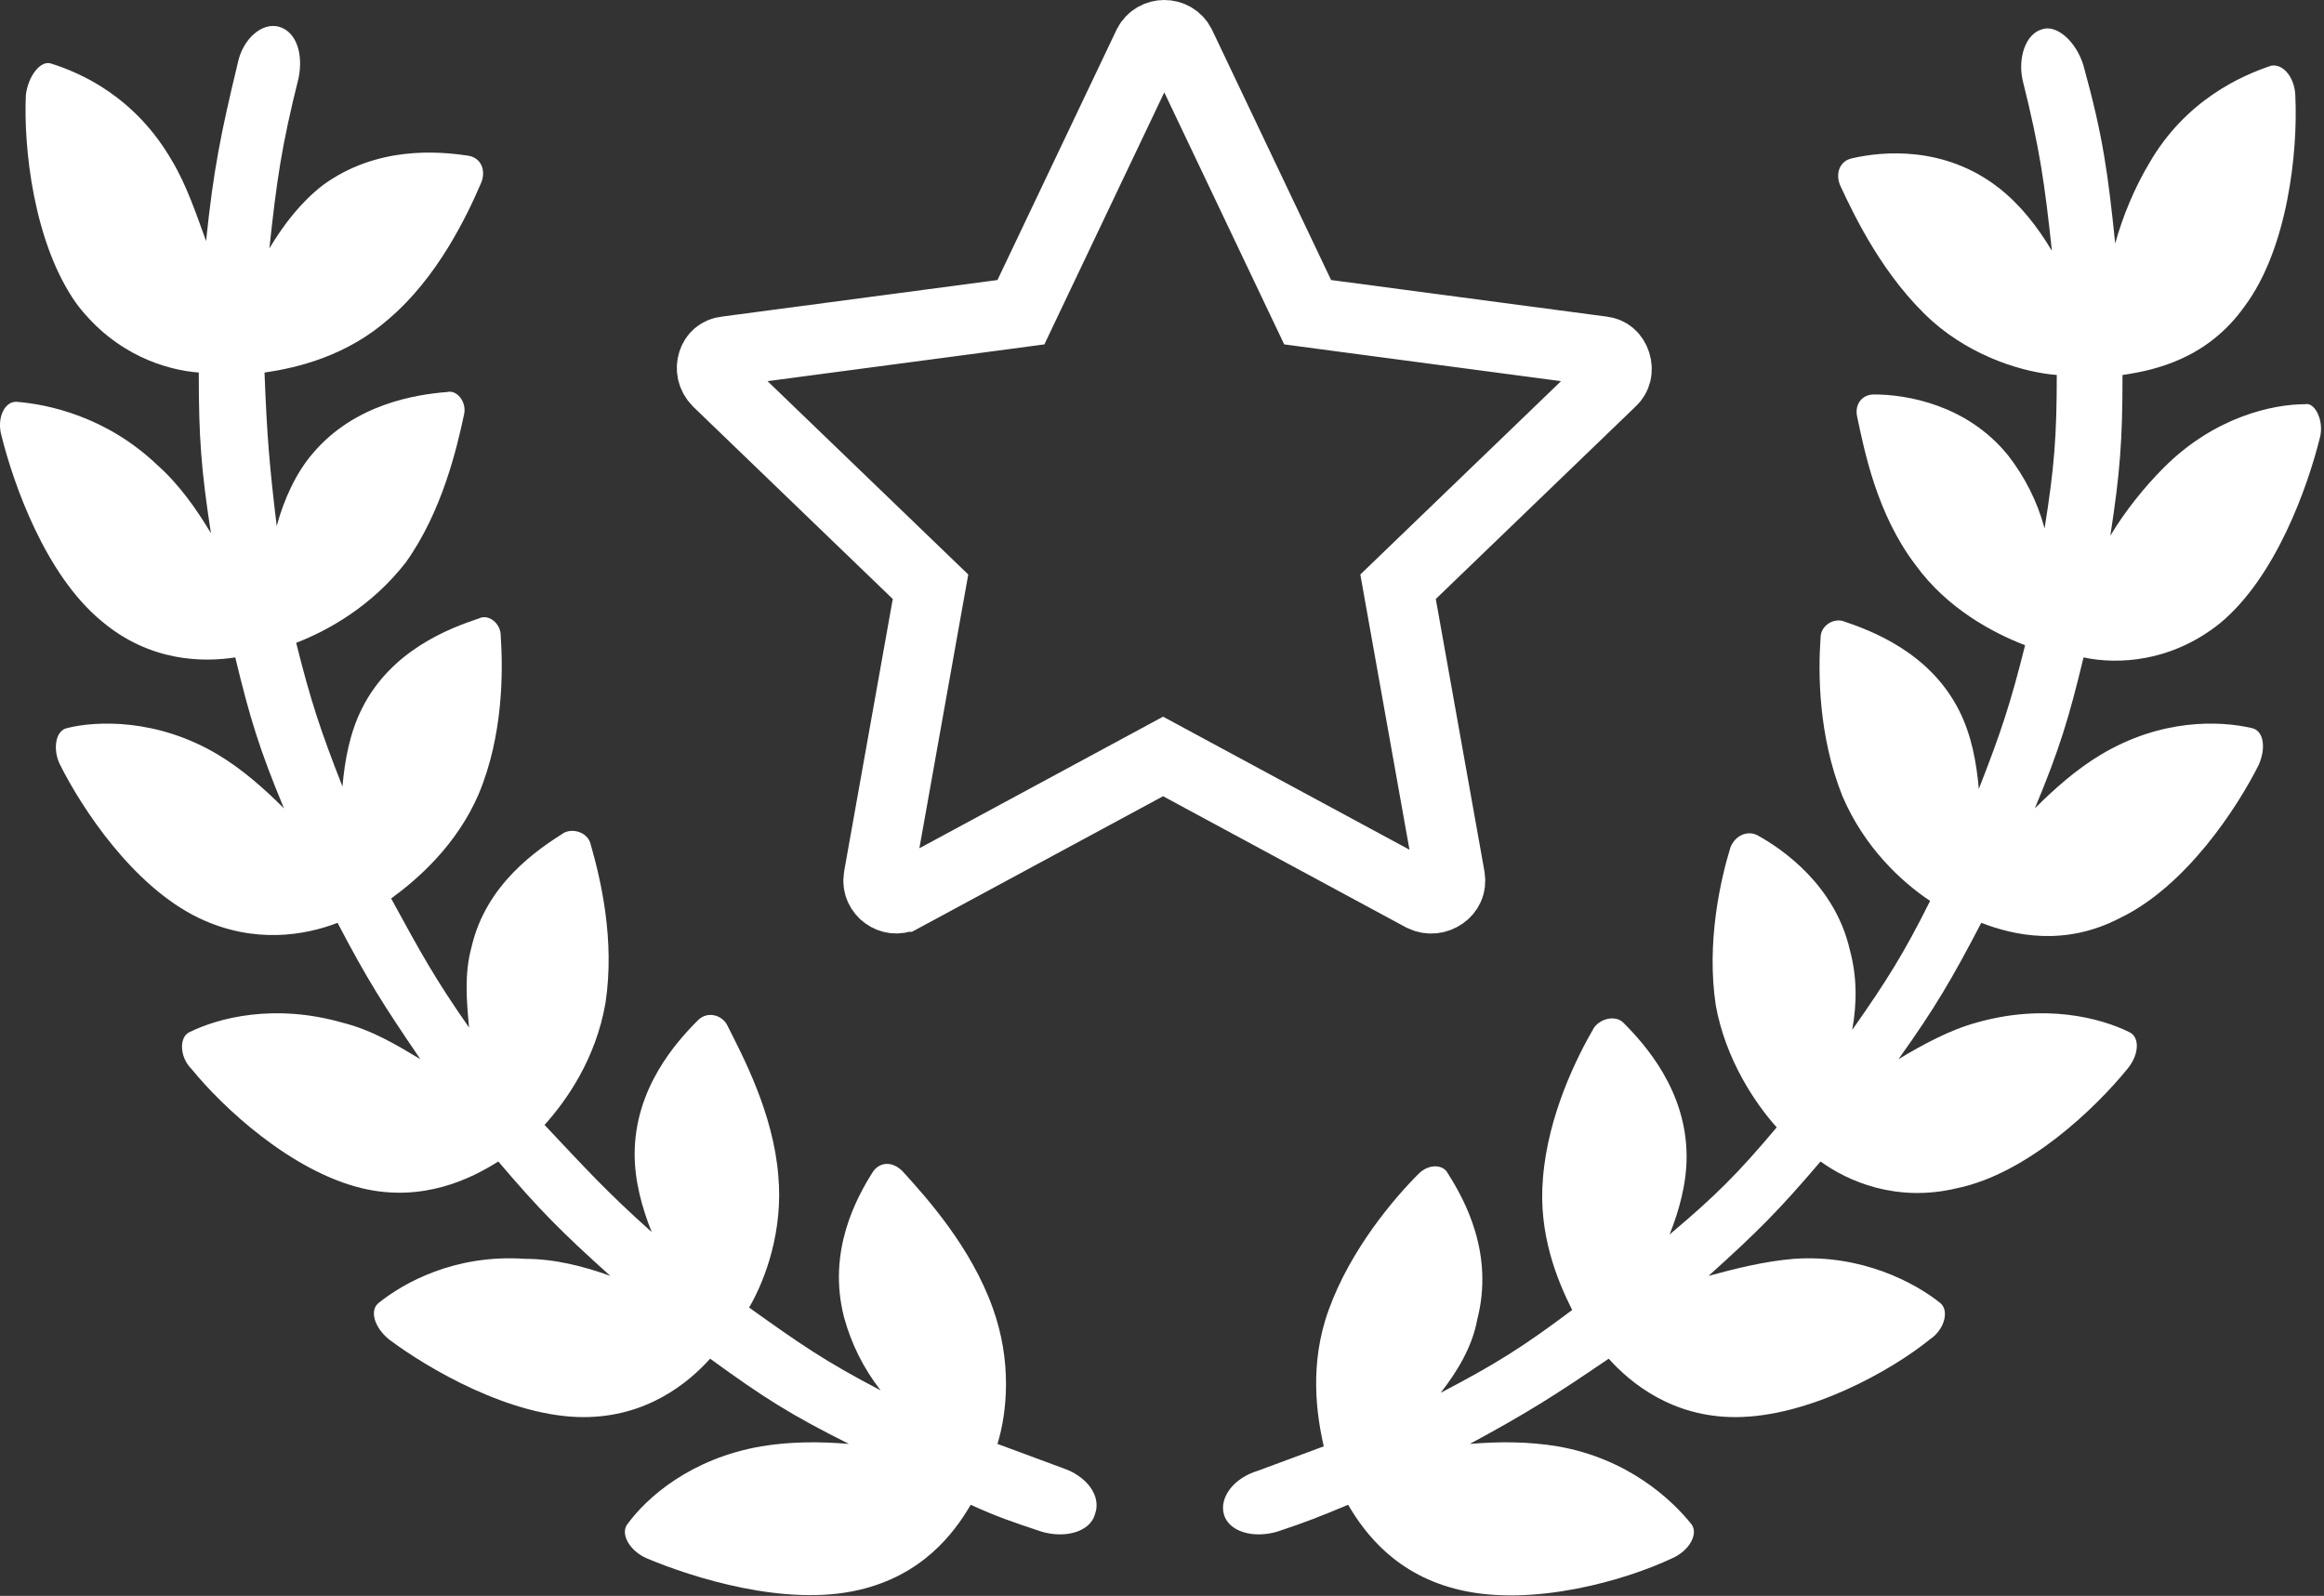
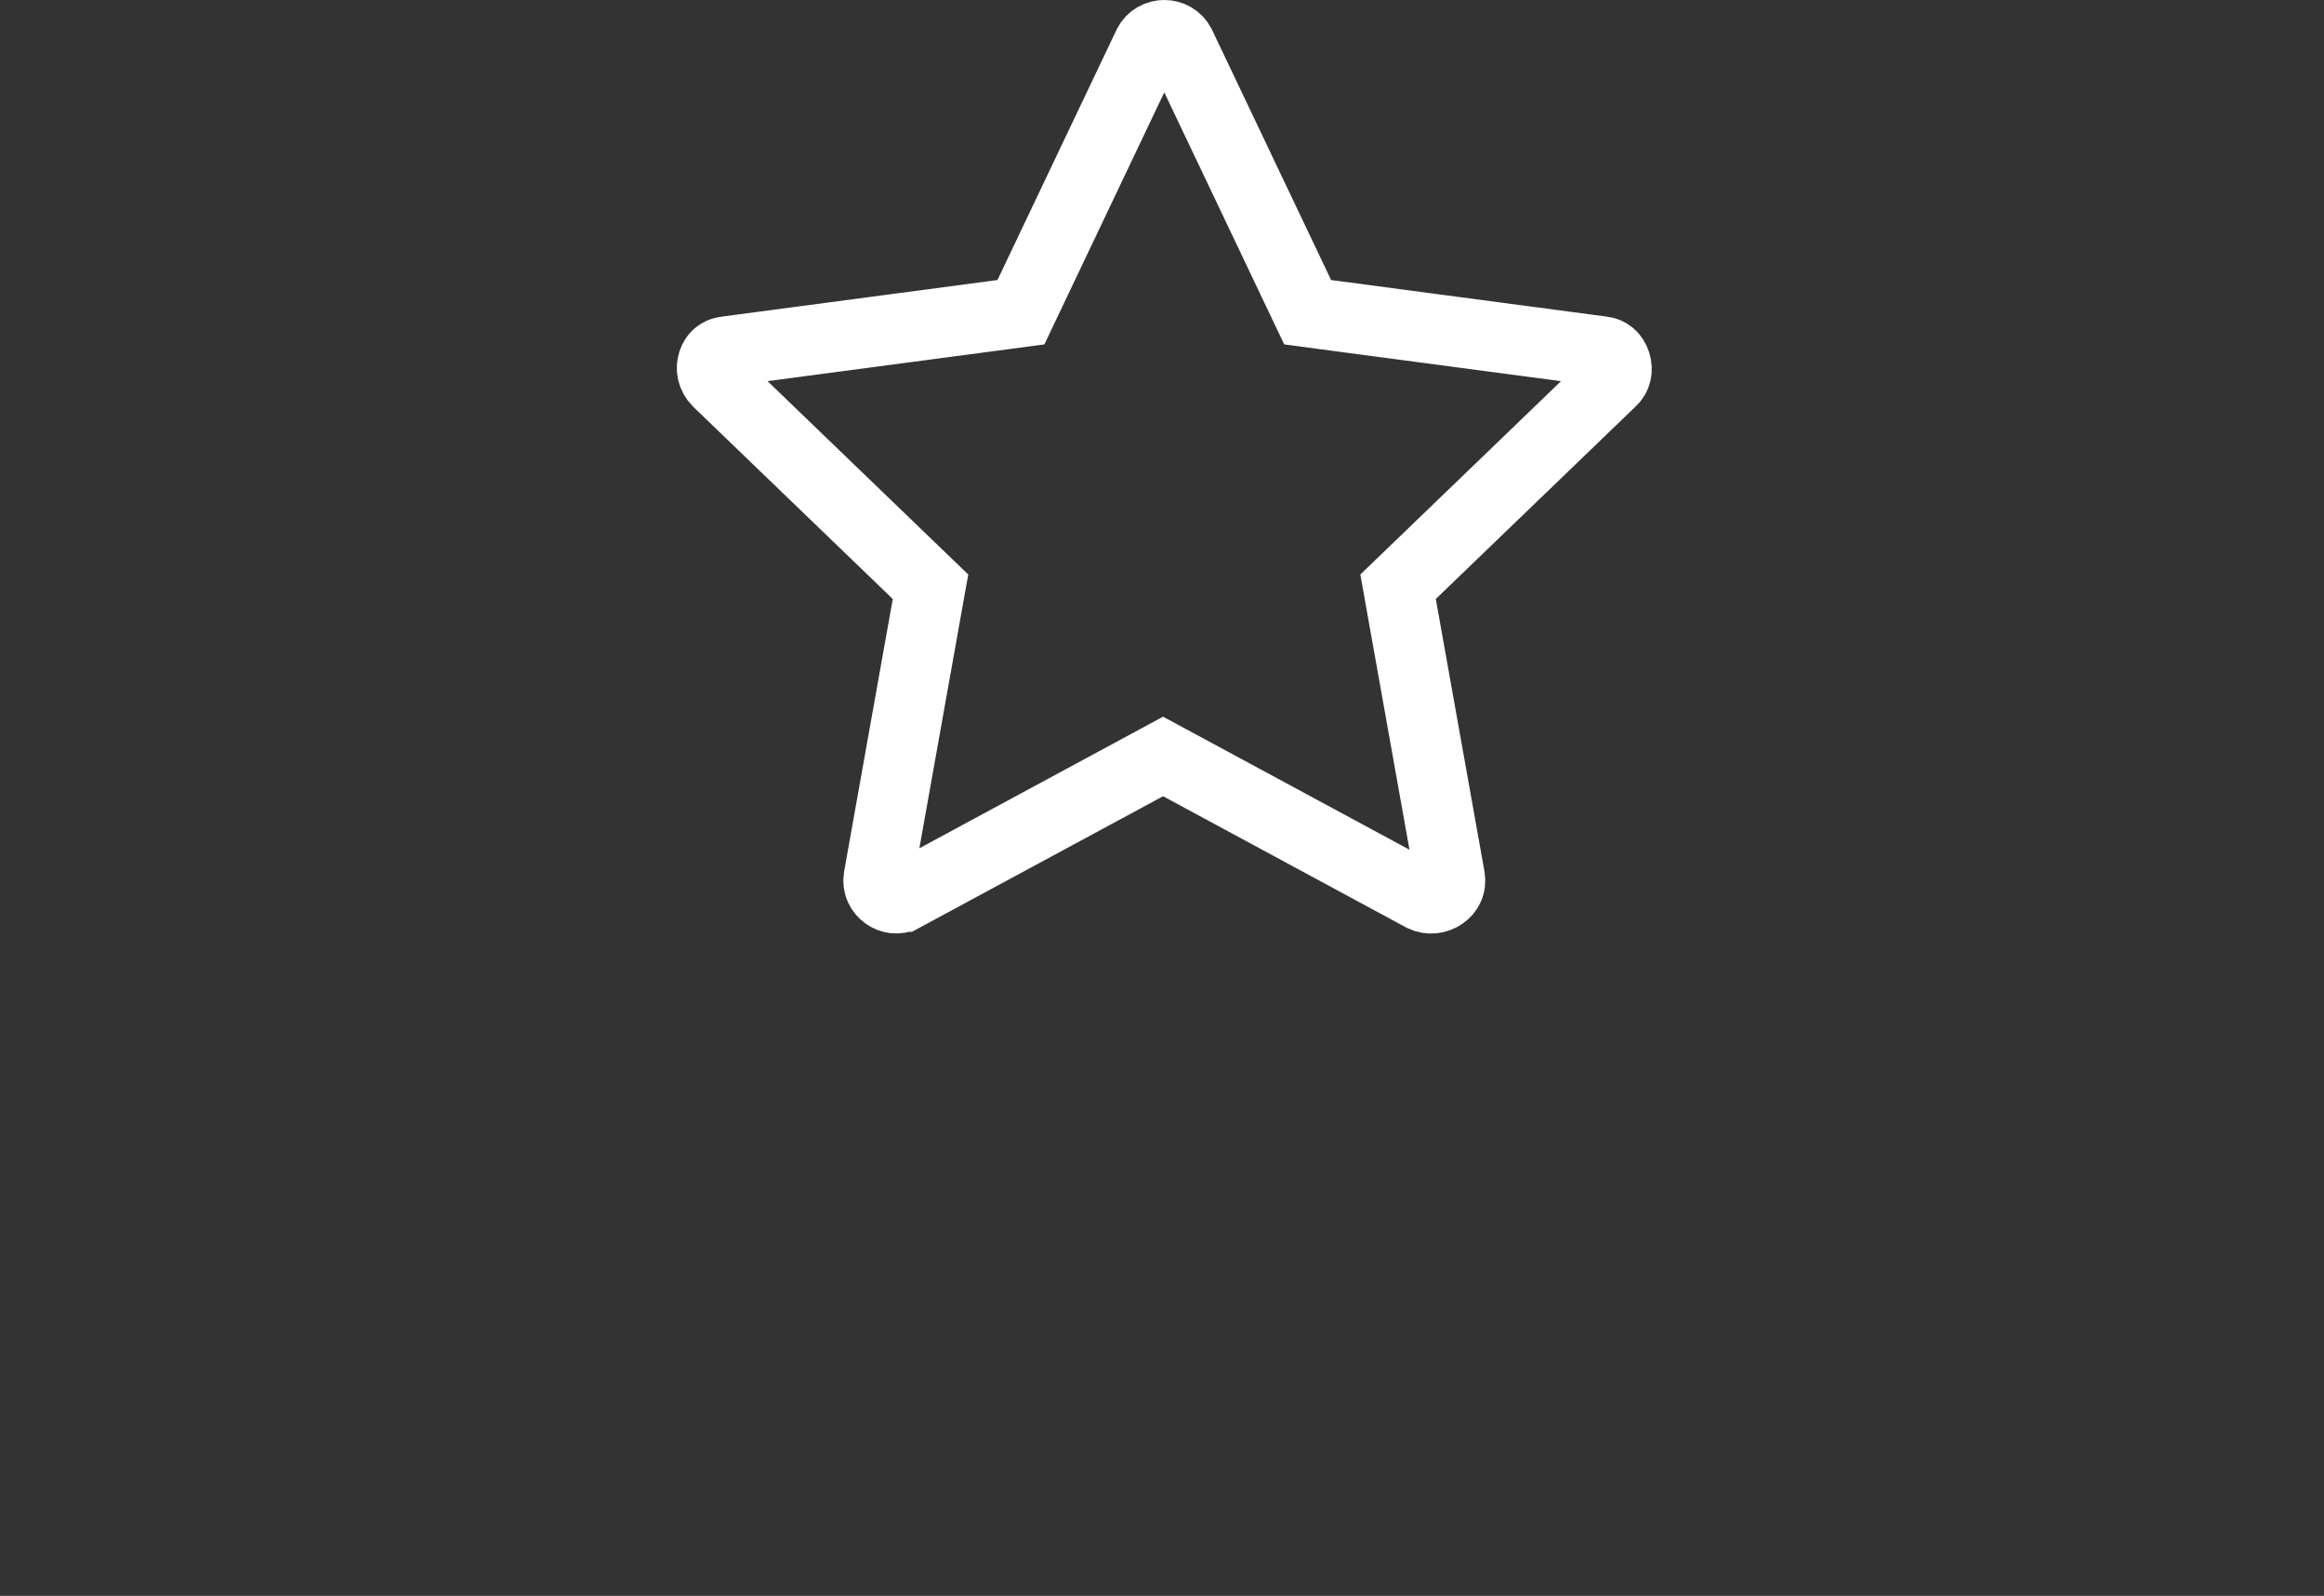
<svg xmlns="http://www.w3.org/2000/svg" width="83" height="57" viewBox="0 0 83 57" fill="none">
  <rect x="0" y="0" width="83" height="57" fill="#333333" stroke="none" />
-   <path d="M37.972 52.442C37.016 52.094 36.581 51.92 35.624 51.572C35.972 50.441 36.146 48.615 35.45 46.702C34.668 44.528 33.102 42.788 32.233 41.832C31.885 41.484 31.45 41.484 31.189 41.832C30.58 42.788 29.537 44.702 30.145 47.05C30.406 48.006 30.841 48.876 31.45 49.659C29.45 48.615 28.58 48.006 26.754 46.702C27.362 45.658 27.971 43.919 27.797 42.005C27.623 39.744 26.493 37.657 25.971 36.614C25.797 36.266 25.275 36.092 24.927 36.44C24.145 37.222 22.666 38.875 22.666 41.223C22.666 42.179 22.927 43.136 23.275 44.006C21.623 42.527 20.927 41.745 19.448 40.179C20.231 39.309 21.275 37.831 21.623 35.831C21.97 33.57 21.449 31.395 21.101 30.178C21.014 29.743 20.492 29.569 20.144 29.743C19.187 30.352 17.361 31.569 16.839 33.831C16.578 34.787 16.665 35.744 16.752 36.7C15.535 34.961 15.013 34.004 13.969 32.091C14.926 31.395 16.317 30.178 17.1 28.352C17.97 26.264 17.97 24.003 17.883 22.699C17.883 22.264 17.448 21.916 17.1 22.09C16.057 22.438 13.969 23.22 12.926 25.308C12.491 26.177 12.317 27.134 12.23 28.091C11.447 26.09 11.099 25.047 10.578 22.959C11.708 22.525 13.274 21.655 14.491 20.09C15.796 18.263 16.317 16.002 16.578 14.784C16.665 14.35 16.317 13.915 15.97 14.002C14.839 14.089 12.665 14.437 11.186 16.176C10.578 16.872 10.143 17.828 9.882 18.785C9.621 16.611 9.534 15.567 9.447 13.306C10.665 13.132 12.404 12.697 13.882 11.393C15.622 9.914 16.665 7.74 17.187 6.523C17.361 6.088 17.187 5.653 16.752 5.566C15.622 5.392 13.448 5.218 11.534 6.61C10.752 7.218 10.143 8.001 9.621 8.871C9.882 6.436 10.056 5.218 10.665 2.783C10.838 1.913 10.578 1.131 9.969 0.957C9.36 0.783 8.664 1.391 8.49 2.261C7.882 4.783 7.621 6.088 7.36 8.61C7.012 7.653 6.664 6.61 6.142 5.74C4.838 3.479 2.924 2.609 1.794 2.261C1.446 2.174 1.011 2.696 0.924 3.392C0.837 5.218 1.185 8.697 2.75 10.871C4.142 12.697 5.968 13.219 7.099 13.306C7.099 15.654 7.186 16.785 7.534 19.046C7.012 18.176 6.403 17.307 5.62 16.611C3.794 14.871 1.707 14.437 0.576 14.35C0.141 14.35 -0.119 14.959 0.054 15.567C0.489 17.307 1.62 20.524 3.62 22.177C5.36 23.655 7.273 23.655 8.403 23.481C8.925 25.655 9.273 26.786 10.143 28.873C9.447 28.178 8.664 27.482 7.795 26.96C5.62 25.655 3.446 25.742 2.403 26.003C1.968 26.09 1.881 26.786 2.142 27.308C2.924 28.873 4.751 31.656 7.099 32.787C9.099 33.743 10.925 33.396 12.056 32.961C13.1 34.961 13.709 35.918 15.013 37.831C14.143 37.309 13.274 36.787 12.23 36.526C9.795 35.831 7.795 36.353 6.751 36.874C6.403 37.048 6.403 37.744 6.838 38.179C7.969 39.57 10.404 41.832 12.926 42.44C15.1 42.962 16.839 42.093 17.796 41.484C19.274 43.223 20.057 44.006 21.797 45.571C20.84 45.223 19.796 44.962 18.753 44.962C16.23 44.788 14.404 45.832 13.534 46.528C13.187 46.789 13.361 47.398 13.882 47.832C15.274 48.876 18.231 50.615 20.84 50.615C23.101 50.615 24.579 49.398 25.362 48.528C27.276 49.92 28.232 50.528 30.319 51.572C29.276 51.485 28.232 51.485 27.189 51.659C24.666 52.094 23.101 53.485 22.405 54.442C22.144 54.79 22.492 55.399 23.101 55.66C24.753 56.355 28.058 57.399 30.667 56.79C32.928 56.268 34.059 54.79 34.668 53.746C35.624 54.181 36.146 54.355 37.19 54.703C38.059 54.964 38.929 54.703 39.103 54.094C39.364 53.398 38.755 52.703 37.972 52.442Z" fill="white" />
-   <path d="M79.282 22.264C81.283 20.611 82.413 17.393 82.848 15.654C83.022 15.045 82.674 14.35 82.326 14.437C81.196 14.437 79.109 14.871 77.282 16.698C76.586 17.393 75.891 18.263 75.369 19.133C75.717 16.872 75.804 15.741 75.804 13.393C77.021 13.219 78.848 12.784 80.152 10.958C81.718 8.871 82.065 5.392 81.978 3.479C81.978 2.783 81.544 2.261 81.109 2.348C80.065 2.696 78.065 3.566 76.76 5.827C76.239 6.696 75.804 7.74 75.543 8.697C75.282 6.175 75.108 4.87 74.412 2.348C74.151 1.478 73.456 0.87 72.934 1.044C72.325 1.217 72.064 2.087 72.238 2.87C72.847 5.305 73.021 6.522 73.282 8.958C72.76 8.088 72.151 7.305 71.368 6.696C69.455 5.218 67.281 5.392 66.15 5.653C65.715 5.74 65.541 6.175 65.715 6.609C66.237 7.74 67.281 9.914 69.02 11.48C70.499 12.784 72.325 13.306 73.456 13.393C73.456 15.567 73.369 16.698 73.021 18.872C72.76 17.915 72.325 17.046 71.716 16.263C70.238 14.437 68.064 14.089 66.933 14.089C66.498 14.089 66.237 14.437 66.324 14.871C66.585 16.089 67.02 18.35 68.411 20.177C69.542 21.742 71.194 22.612 72.325 23.046C71.803 25.134 71.455 26.177 70.673 28.177C70.586 27.221 70.412 26.264 69.977 25.395C68.933 23.307 66.846 22.525 65.802 22.177C65.454 22.09 65.02 22.351 65.02 22.785C64.933 24.003 64.933 26.264 65.802 28.438C66.585 30.265 67.89 31.482 68.933 32.178C67.977 34.091 67.368 35.048 66.15 36.787C66.324 35.831 66.324 34.874 66.063 33.917C65.541 31.656 63.715 30.352 62.758 29.83C62.411 29.656 61.976 29.83 61.802 30.265C61.454 31.395 60.932 33.657 61.28 35.918C61.628 37.831 62.672 39.396 63.454 40.266C62.063 41.919 61.28 42.701 59.628 44.093C59.975 43.223 60.236 42.266 60.236 41.31C60.236 38.962 58.758 37.309 57.975 36.526C57.714 36.266 57.193 36.352 56.932 36.7C56.323 37.744 55.279 39.831 55.105 42.092C54.931 44.093 55.627 45.745 56.149 46.789C54.41 48.093 53.453 48.702 51.453 49.746C52.062 48.963 52.583 48.093 52.757 47.137C53.366 44.788 52.322 42.875 51.714 41.919C51.54 41.571 51.018 41.571 50.67 41.919C49.8 42.788 48.235 44.614 47.452 46.789C46.756 48.702 47.017 50.528 47.278 51.659C46.322 52.007 45.887 52.181 44.93 52.529C44.06 52.789 43.539 53.485 43.712 54.094C43.886 54.703 44.756 54.964 45.626 54.703C46.669 54.355 47.104 54.181 48.148 53.746C48.757 54.79 49.887 56.268 52.148 56.79C54.758 57.399 58.062 56.442 59.715 55.659C60.323 55.398 60.671 54.79 60.41 54.442C59.715 53.572 58.149 52.094 55.627 51.659C54.584 51.485 53.54 51.485 52.496 51.572C54.584 50.441 55.54 49.833 57.453 48.528C58.236 49.398 59.715 50.615 61.976 50.615C64.585 50.615 67.542 48.963 68.933 47.832C69.455 47.484 69.629 46.789 69.281 46.528C68.411 45.832 66.498 44.788 64.063 44.962C63.019 45.049 61.976 45.31 61.019 45.571C62.758 44.006 63.541 43.223 65.02 41.484C65.976 42.179 67.716 42.962 69.89 42.44C72.412 41.919 74.847 39.57 75.978 38.179C76.412 37.657 76.412 37.048 76.065 36.874C75.021 36.352 73.021 35.831 70.586 36.526C69.629 36.787 68.672 37.309 67.803 37.831C69.107 36.005 69.716 34.961 70.76 32.961C71.89 33.396 73.716 33.831 75.717 32.787C78.065 31.656 79.891 28.873 80.674 27.308C80.935 26.699 80.848 26.09 80.413 26.003C79.282 25.742 77.195 25.655 75.021 26.96C74.151 27.482 73.369 28.177 72.673 28.873C73.543 26.786 73.89 25.655 74.412 23.481C75.63 23.742 77.543 23.655 79.282 22.264Z" fill="white" />
  <path d="M50.411 20.494L49.931 20.957L50.048 21.614L51.786 31.346C51.828 31.61 51.723 31.822 51.525 31.961C51.321 32.105 51.056 32.142 50.807 32.023L42.132 27.339L41.538 27.018L40.944 27.339L32.253 32.032C32.252 32.032 32.252 32.032 32.251 32.033C31.866 32.236 31.291 31.888 31.378 31.345L33.115 21.614L33.233 20.957L32.752 20.494L25.631 13.633C25.421 13.419 25.384 13.158 25.454 12.939C25.523 12.725 25.683 12.576 25.935 12.548L25.948 12.547L25.962 12.545L35.789 11.241L36.462 11.151L36.753 10.538L41.008 1.595C41.245 1.135 41.918 1.135 42.155 1.595L46.41 10.538L46.702 11.151L47.374 11.241L57.202 12.545L57.215 12.547L57.228 12.548C57.454 12.573 57.629 12.719 57.708 12.966C57.788 13.221 57.724 13.456 57.562 13.605L57.552 13.614L57.543 13.623L50.411 20.494Z" stroke="white" stroke-width="2.5" />
</svg>